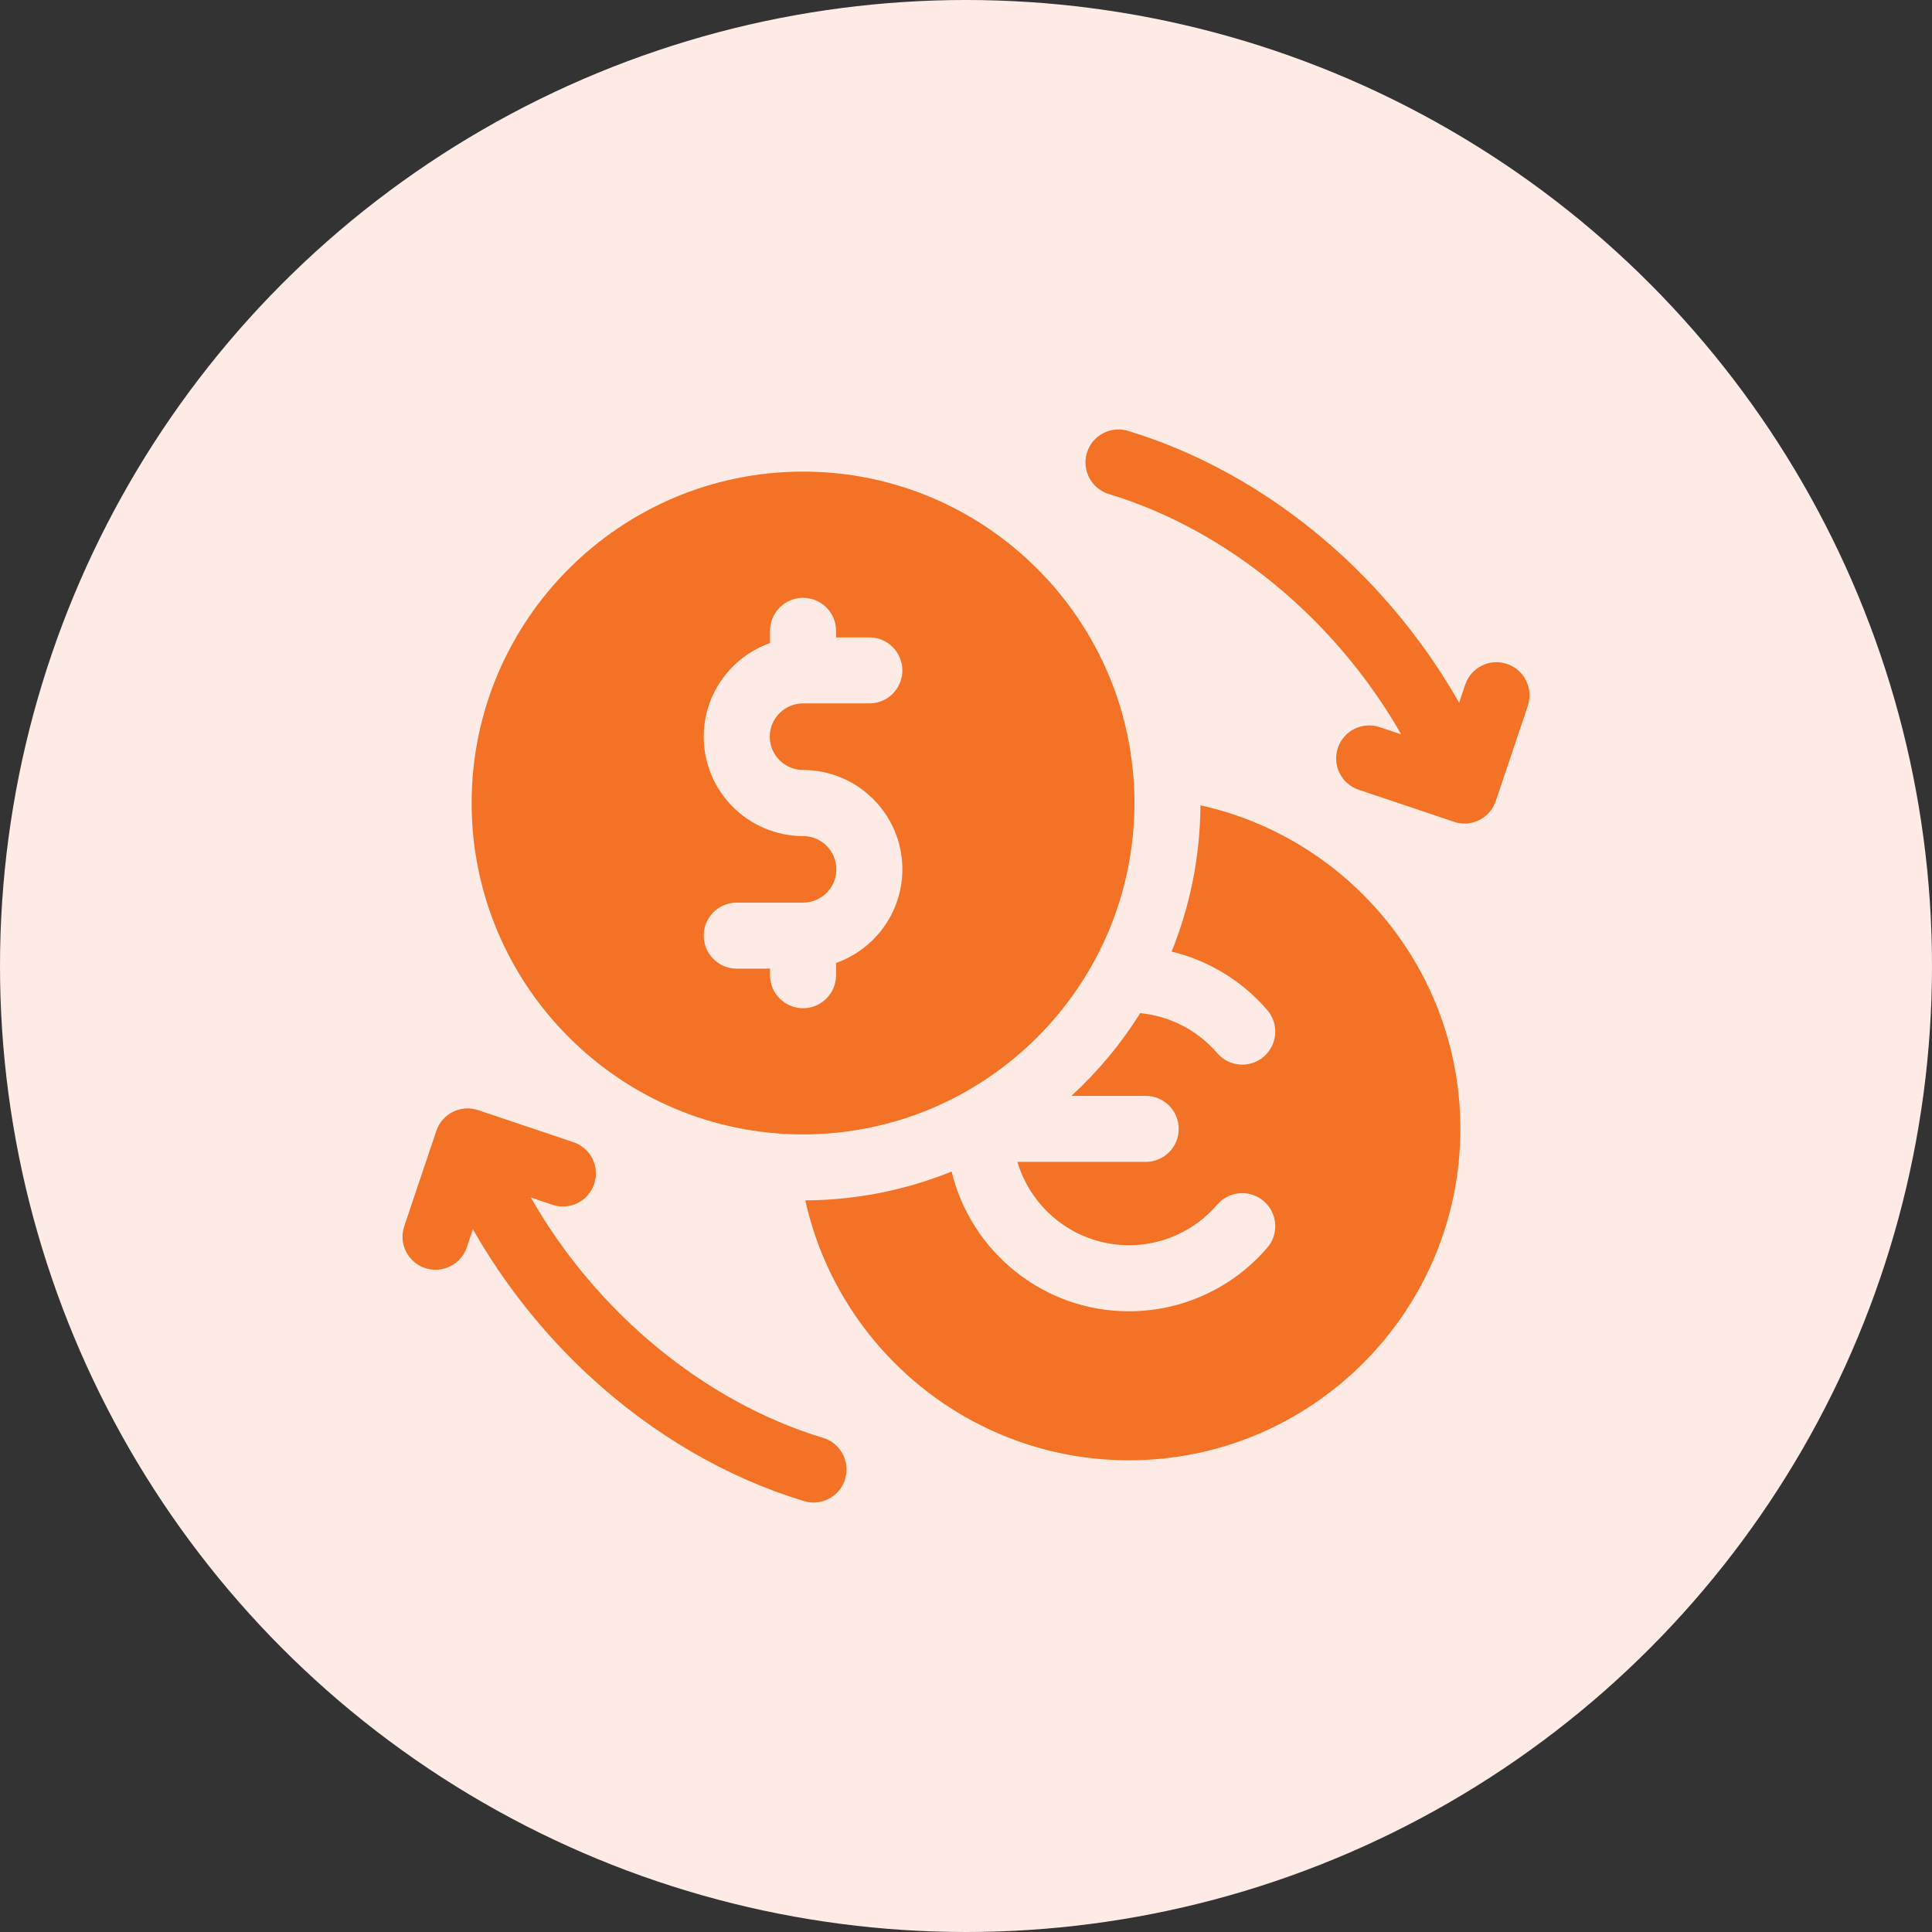
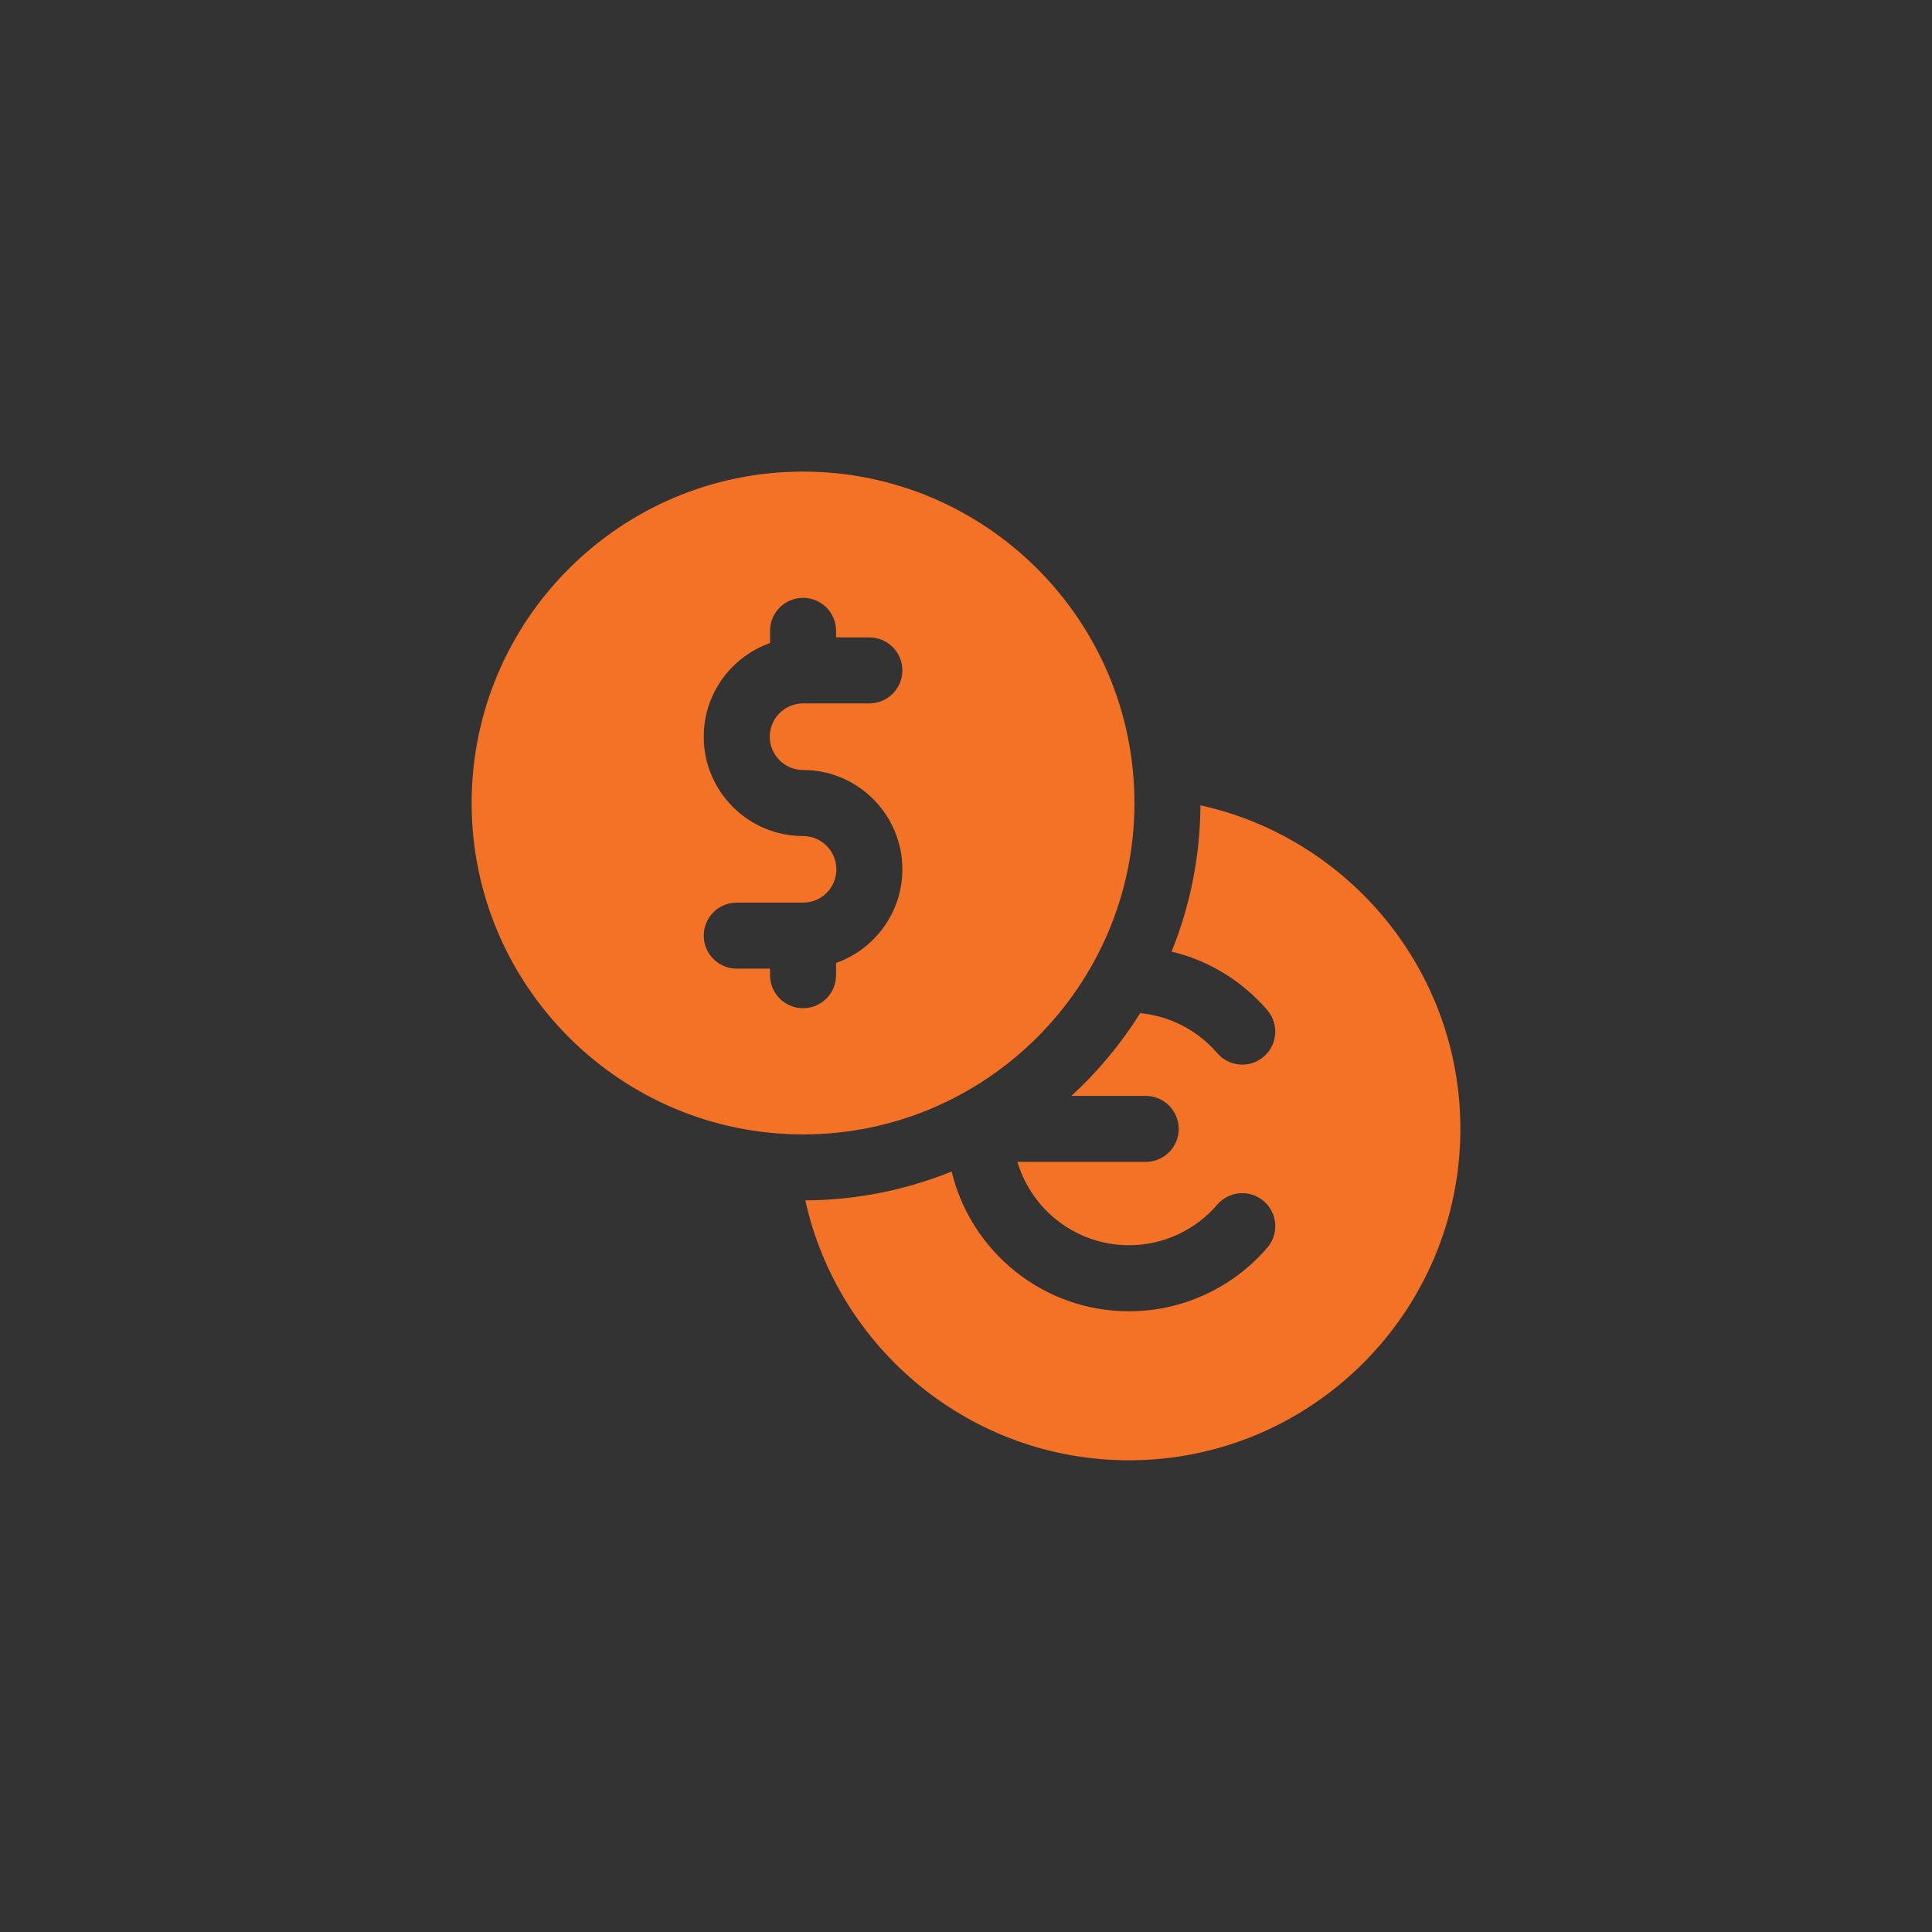
<svg xmlns="http://www.w3.org/2000/svg" version="1.1" id="Capa_1" x="0px" y="0px" width="60px" height="60px" viewBox="226 226 60 60" enable-background="new 226 226 60 60" xml:space="preserve">
  <rect x="226" y="226" width="60" height="60" fill="#333333" stroke="none" />
-   <circle fill="#FFEBE6" cx="256" cy="256" r="30" />
  <g>
    <path fill="#F47225" d="M263.281,251.01c-0.01,1.605-0.327,3.138-0.896,4.543c1.146,0.275,2.187,0.904,2.971,1.816   c0.369,0.43,0.32,1.077-0.108,1.446c-0.43,0.369-1.077,0.32-1.446-0.109c-0.612-0.712-1.469-1.152-2.392-1.242   c-0.595,0.951-1.314,1.815-2.138,2.57h2.309c0.566,0,1.025,0.459,1.025,1.025s-0.459,1.025-1.025,1.025h-3.984   c0.443,1.494,1.828,2.588,3.465,2.588c1.053,0,2.052-0.459,2.74-1.26c0.369-0.43,1.017-0.479,1.446-0.109   c0.429,0.369,0.478,1.017,0.108,1.446c-1.078,1.254-2.644,1.974-4.295,1.974c-2.668,0-4.909-1.854-5.507-4.34   c-1.406,0.569-2.939,0.887-4.544,0.896c1.018,4.611,5.137,8.072,10.051,8.072c5.675,0,10.292-4.617,10.292-10.292   C271.354,256.147,267.893,252.028,263.281,251.01L263.281,251.01z" />
    <path fill="#F47225" d="M261.231,250.938c0-5.675-4.617-10.292-10.292-10.292s-10.292,4.617-10.292,10.292   c0,5.675,4.617,10.292,10.292,10.292S261.231,256.613,261.231,250.938L261.231,250.938z M249.914,256.286v-0.204h-1.034   c-0.566,0-1.025-0.459-1.025-1.025c0-0.566,0.459-1.025,1.025-1.025h2.06c0.57,0,1.034-0.464,1.034-1.034   c0-0.57-0.464-1.034-1.034-1.034c-1.701,0-3.085-1.384-3.085-3.085c0-1.341,0.861-2.485,2.06-2.909v-0.379   c0-0.566,0.459-1.025,1.025-1.025s1.025,0.459,1.025,1.025v0.204h1.034c0.566,0,1.025,0.459,1.025,1.025s-0.459,1.025-1.025,1.025   h-2.059c-0.57,0-1.034,0.464-1.034,1.034c0,0.57,0.464,1.034,1.034,1.034c1.701,0,3.084,1.384,3.084,3.084   c0,1.341-0.861,2.485-2.059,2.909v0.38c0,0.566-0.459,1.025-1.025,1.025S249.914,256.853,249.914,256.286z" />
-     <path fill="#F47225" d="M251.563,270.655c-3.694-1.118-7.05-3.908-9.077-7.465l0.668,0.226c0.537,0.181,1.118-0.108,1.299-0.646   s-0.108-1.118-0.645-1.299l-2.959-0.995c-0.537-0.181-1.118,0.108-1.299,0.645l-0.996,2.96c-0.181,0.537,0.108,1.118,0.645,1.299   c0.108,0.036,0.219,0.054,0.327,0.054c0.428,0,0.828-0.271,0.972-0.699l0.188-0.561c0.953,1.678,2.18,3.229,3.612,4.554   c1.967,1.82,4.273,3.165,6.67,3.89c0.099,0.03,0.199,0.045,0.297,0.045c0.44,0,0.847-0.286,0.981-0.729   C252.411,271.392,252.104,270.818,251.563,270.655L251.563,270.655z" />
-     <path fill="#F47225" d="M272.801,246.619c-0.536-0.181-1.117,0.108-1.298,0.645l-0.189,0.561c-0.957-1.687-2.192-3.246-3.635-4.575   c-1.962-1.809-4.261-3.146-6.647-3.869c-0.542-0.165-1.114,0.142-1.278,0.684c-0.164,0.542,0.143,1.115,0.685,1.279   c3.69,1.116,7.049,3.908,9.076,7.463l-0.668-0.225c-0.536-0.181-1.118,0.108-1.299,0.645c-0.18,0.537,0.108,1.118,0.646,1.299   l2.96,0.996c0.108,0.037,0.219,0.054,0.326,0.054c0.429,0,0.828-0.271,0.973-0.699l0.995-2.959   C273.627,247.381,273.338,246.799,272.801,246.619L272.801,246.619z" />
  </g>
</svg>